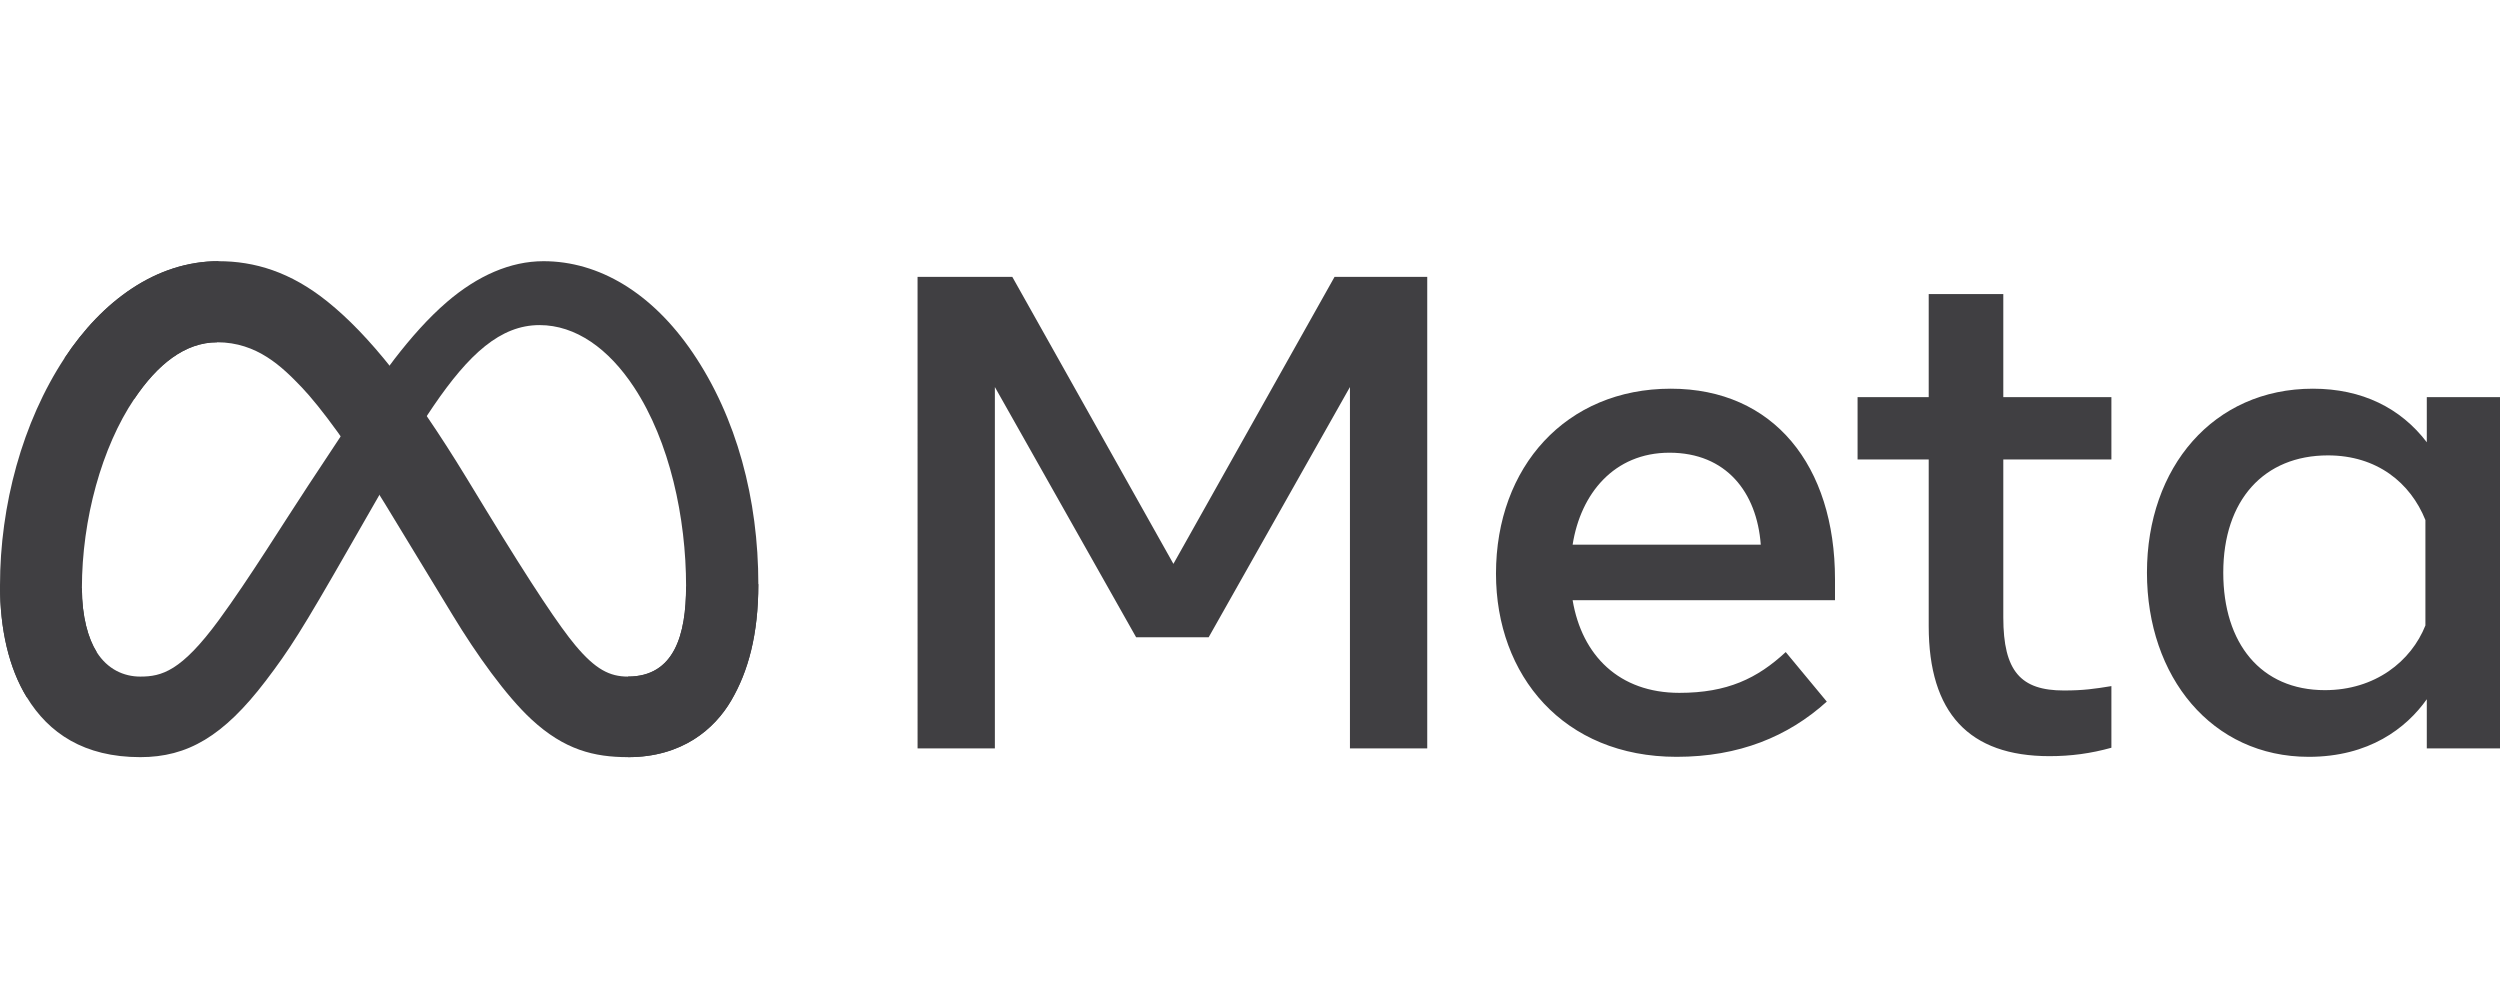
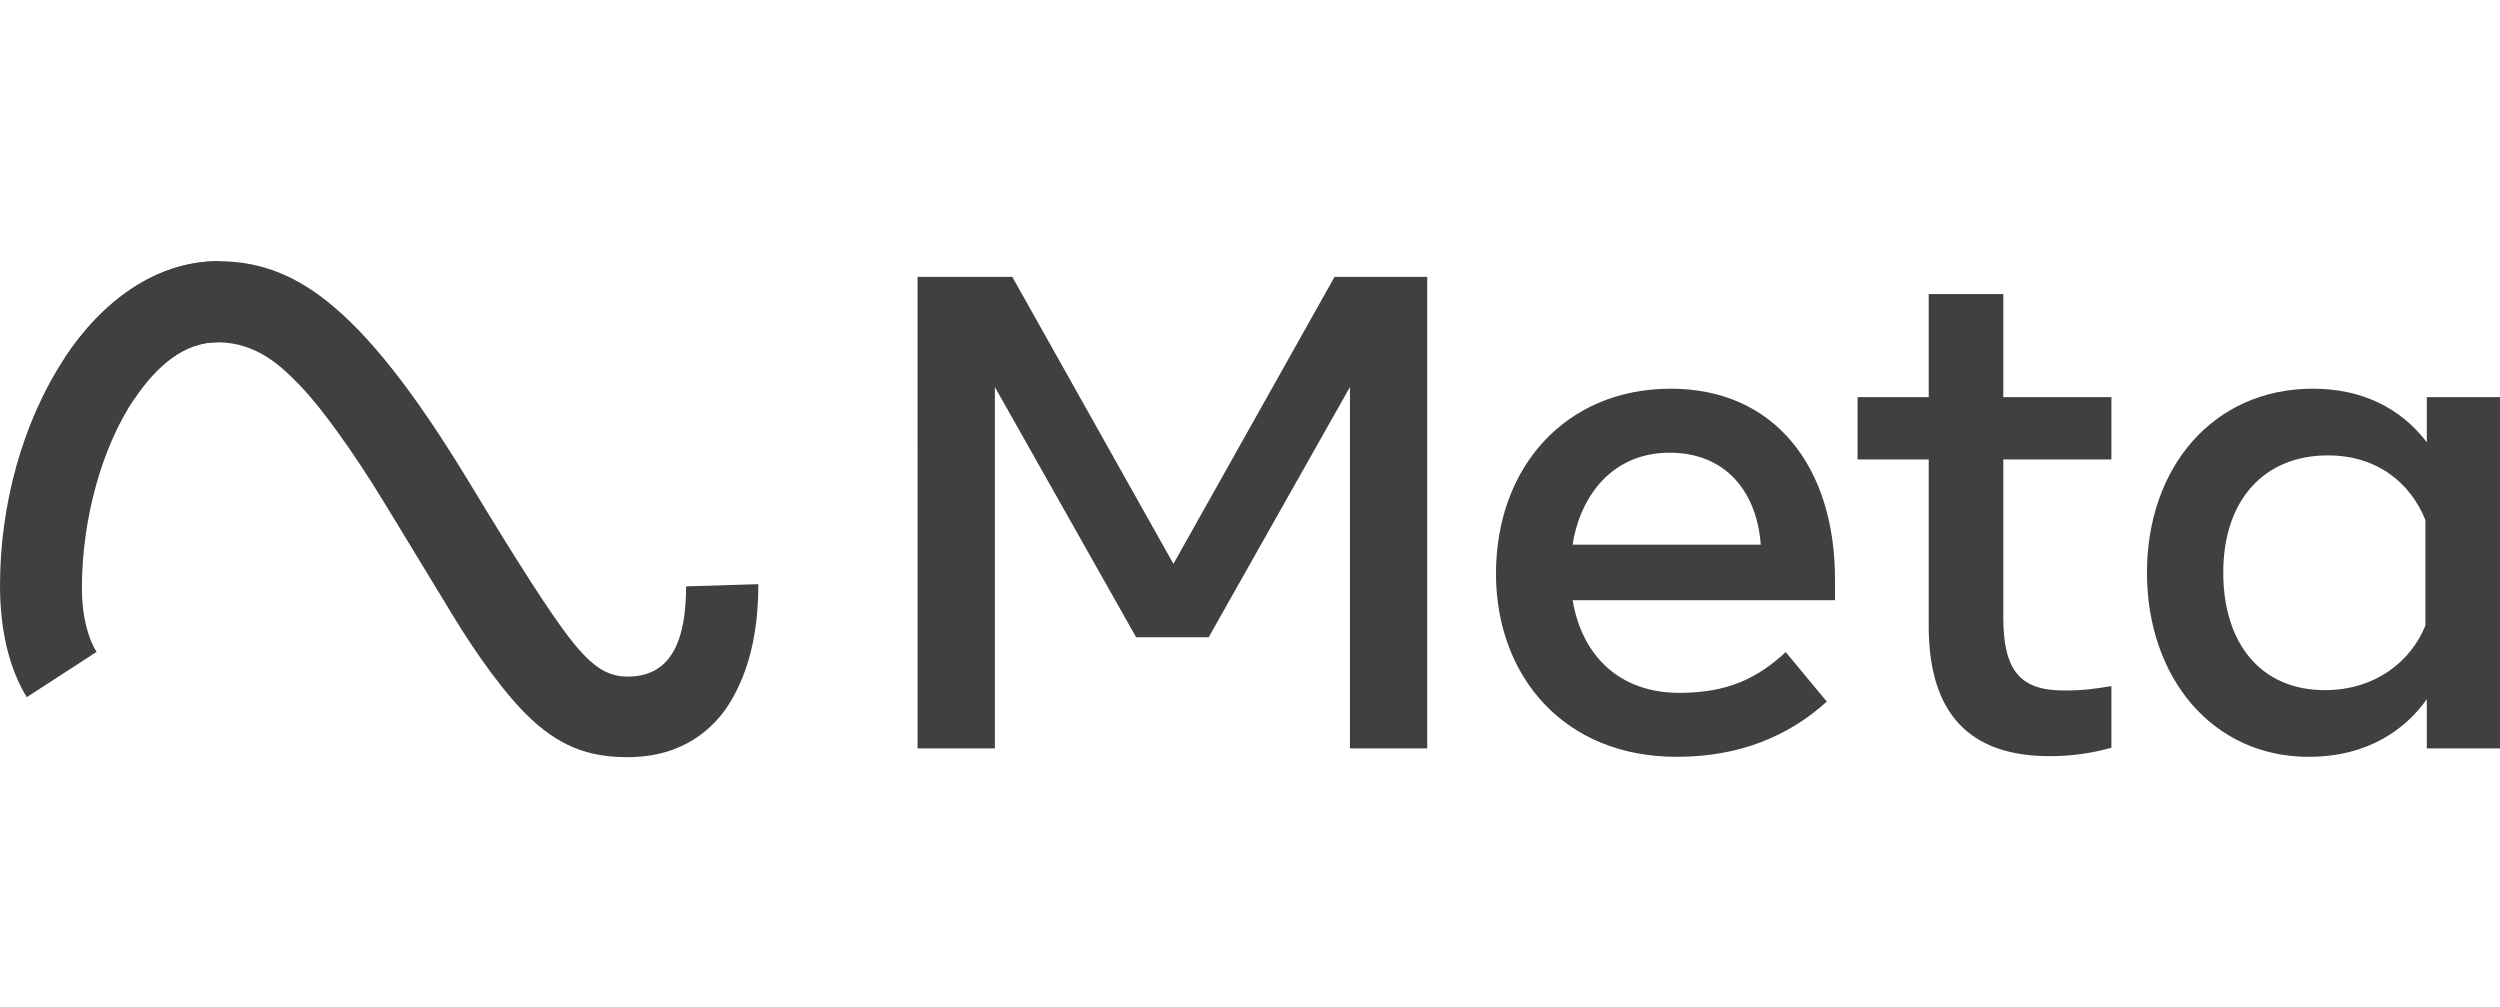
<svg xmlns="http://www.w3.org/2000/svg" width="134" height="54" viewBox="0 0 134 54" fill="none">
  <g clip-path="url(#clip0_1191_4851)">
    <g clip-path="url(#clip1_1191_4851)">
-       <path d="M4.39 31.53C4.39 33.059 4.731 34.232 5.176 34.942C5.76 35.871 6.631 36.265 7.519 36.265C8.663 36.265 9.711 35.986 11.729 33.237C13.346 31.034 15.252 27.941 16.534 26.003L18.705 22.718C20.213 20.437 21.959 17.901 23.96 16.182C25.595 14.779 27.357 14 29.131 14C32.109 14 34.947 15.699 37.117 18.886C39.494 22.377 40.647 26.774 40.647 31.311C40.647 34.008 40.107 35.99 39.188 37.555C38.3 39.07 36.571 40.583 33.66 40.583V36.265C36.152 36.265 36.774 34.011 36.774 31.43C36.774 27.753 35.903 23.673 33.985 20.757C32.624 18.689 30.86 17.425 28.919 17.425C26.82 17.425 25.131 18.984 23.233 21.763C22.223 23.24 21.187 25.039 20.024 27.07L18.743 29.304C16.171 33.795 15.519 34.818 14.233 36.506C11.978 39.462 10.053 40.583 7.519 40.583C4.512 40.583 2.611 39.301 1.434 37.369C0.472 35.795 0 33.729 0 31.376L4.39 31.53Z" fill="#403F42" />
      <path d="M3.462 19.191C5.474 16.136 8.379 14 11.711 14C13.64 14 15.558 14.562 17.561 16.172C19.752 17.933 22.087 20.832 25.001 25.61L26.045 27.325C28.567 31.461 30.002 33.589 30.841 34.593C31.921 35.881 32.678 36.265 33.66 36.265C36.152 36.265 36.774 34.011 36.774 31.43L40.647 31.311C40.647 34.008 40.107 35.99 39.188 37.555C38.3 39.07 36.57 40.583 33.66 40.583C31.85 40.583 30.248 40.196 28.475 38.549C27.113 37.286 25.519 35.041 24.294 33.023L20.649 27.027C18.819 24.018 17.142 21.774 16.171 20.758C15.126 19.666 13.783 18.346 11.64 18.346C9.906 18.346 8.433 19.545 7.2 21.378L3.462 19.191Z" fill="#403F42" />
      <path d="M11.64 18.346C9.906 18.346 8.433 19.545 7.2 21.378C5.457 23.968 4.39 27.826 4.39 31.53C4.39 33.059 4.731 34.232 5.176 34.942L1.433 37.369C0.472 35.795 0 33.729 0 31.376C0 27.096 1.193 22.636 3.462 19.191C5.474 16.136 8.379 14 11.711 14L11.64 18.346Z" fill="#403F42" />
      <path d="M49.181 14.841H54.26L62.895 30.223L71.532 14.841H76.5V40.115H72.357V20.745L64.784 34.158H60.897L53.325 20.745V40.115H49.182L49.181 14.841ZM89.482 24.265C86.511 24.265 84.721 26.466 84.293 29.193H94.377C94.169 26.384 92.524 24.265 89.482 24.265ZM80.185 30.746C80.185 25.009 83.951 20.834 89.554 20.834C95.065 20.834 98.356 24.956 98.356 31.052V32.172H84.293C84.792 35.138 86.79 37.137 90.013 37.137C92.584 37.137 94.192 36.364 95.715 34.951L97.916 37.606C95.842 39.483 93.205 40.566 89.866 40.566C83.801 40.566 80.185 36.211 80.185 30.746M103.379 24.626H99.566V21.286H103.379V15.762H107.377V21.286H113.171V24.626H107.377V33.093C107.377 35.983 108.315 37.01 110.622 37.01C111.675 37.01 112.279 36.921 113.171 36.775V40.079C112.06 40.388 110.999 40.53 109.852 40.53C105.536 40.53 103.379 38.209 103.379 33.562L103.379 24.626ZM130.002 27.874C129.2 25.879 127.409 24.409 124.777 24.409C121.356 24.409 119.167 26.799 119.167 30.692C119.167 34.486 121.182 36.992 124.613 36.992C127.31 36.992 129.235 35.447 130.002 33.525V27.874ZM134 40.115H130.076V37.479C128.979 39.031 126.983 40.566 123.75 40.566C118.552 40.566 115.077 36.281 115.077 30.692C115.077 25.049 118.635 20.834 123.971 20.834C126.609 20.834 128.678 21.872 130.076 23.705V21.286H134L134 40.115Z" fill="#403F42" />
    </g>
  </g>
  <defs>
    <clipPath id="clip0_1191_4851">
      <rect width="134" height="54" fill="white" />
    </clipPath>
    <clipPath id="clip1_1191_4851">
      <rect width="134" height="26.8" fill="white" transform="translate(0 14)" />
    </clipPath>
  </defs>
</svg>